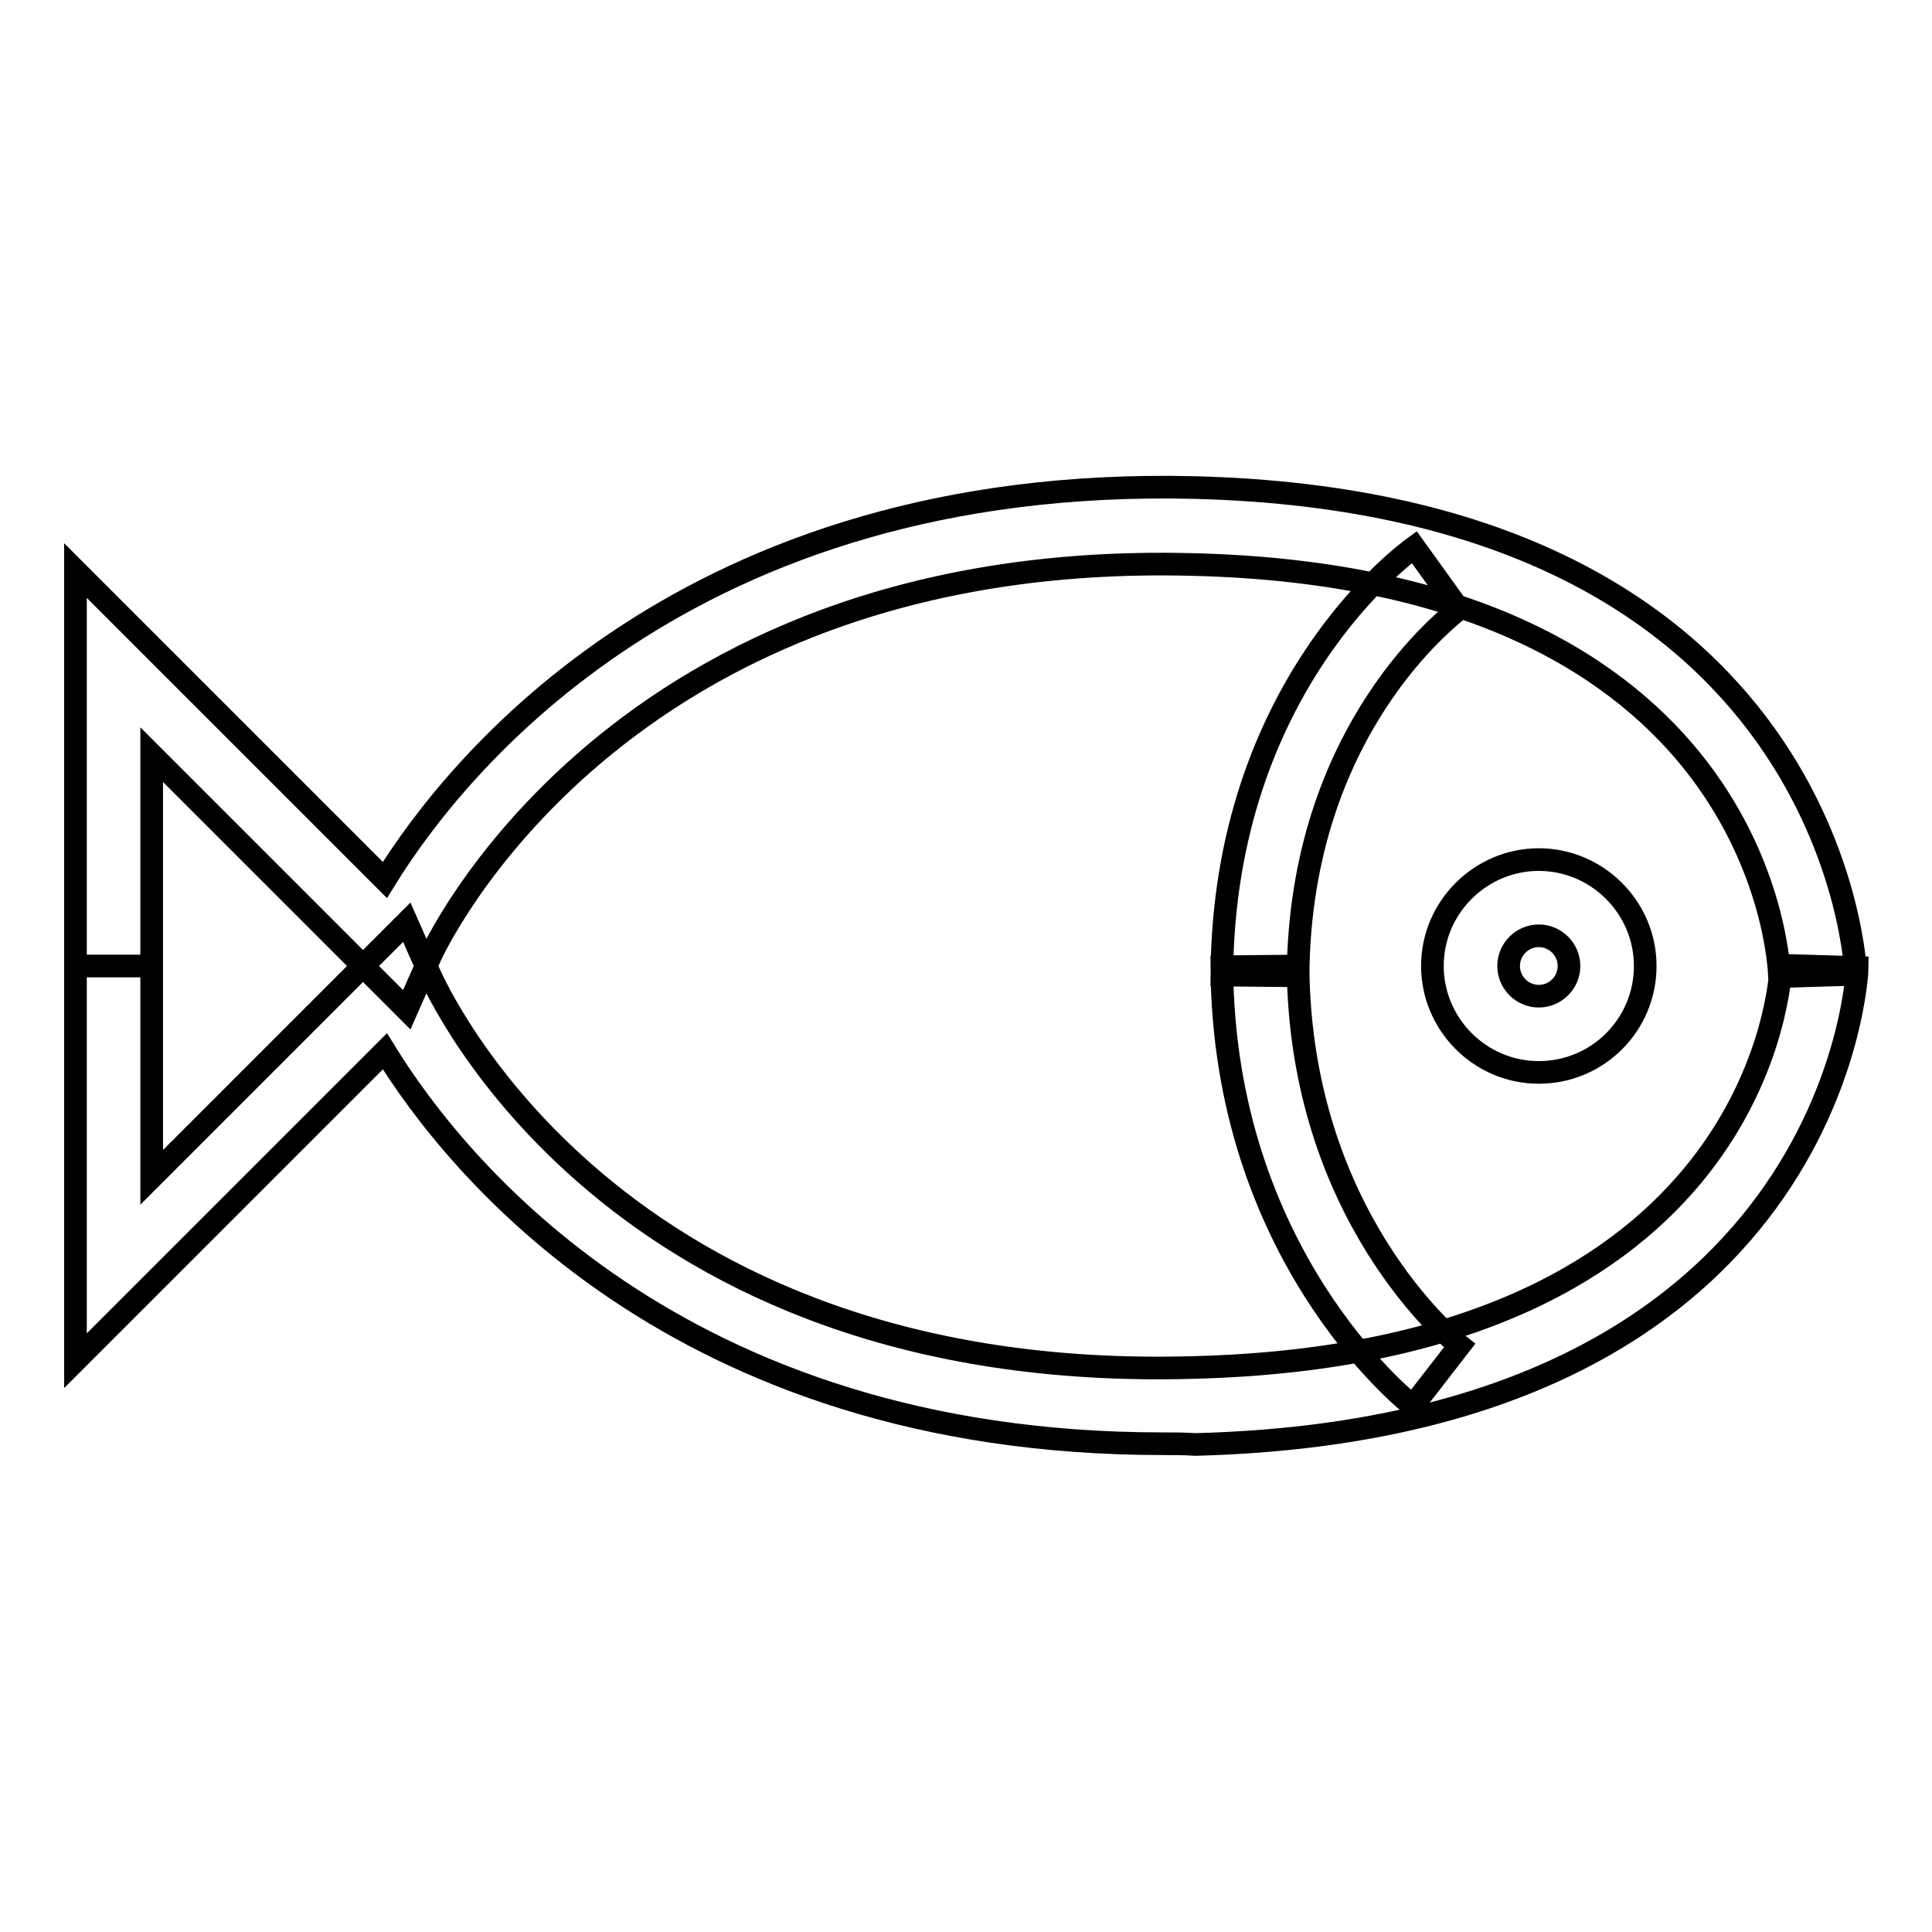
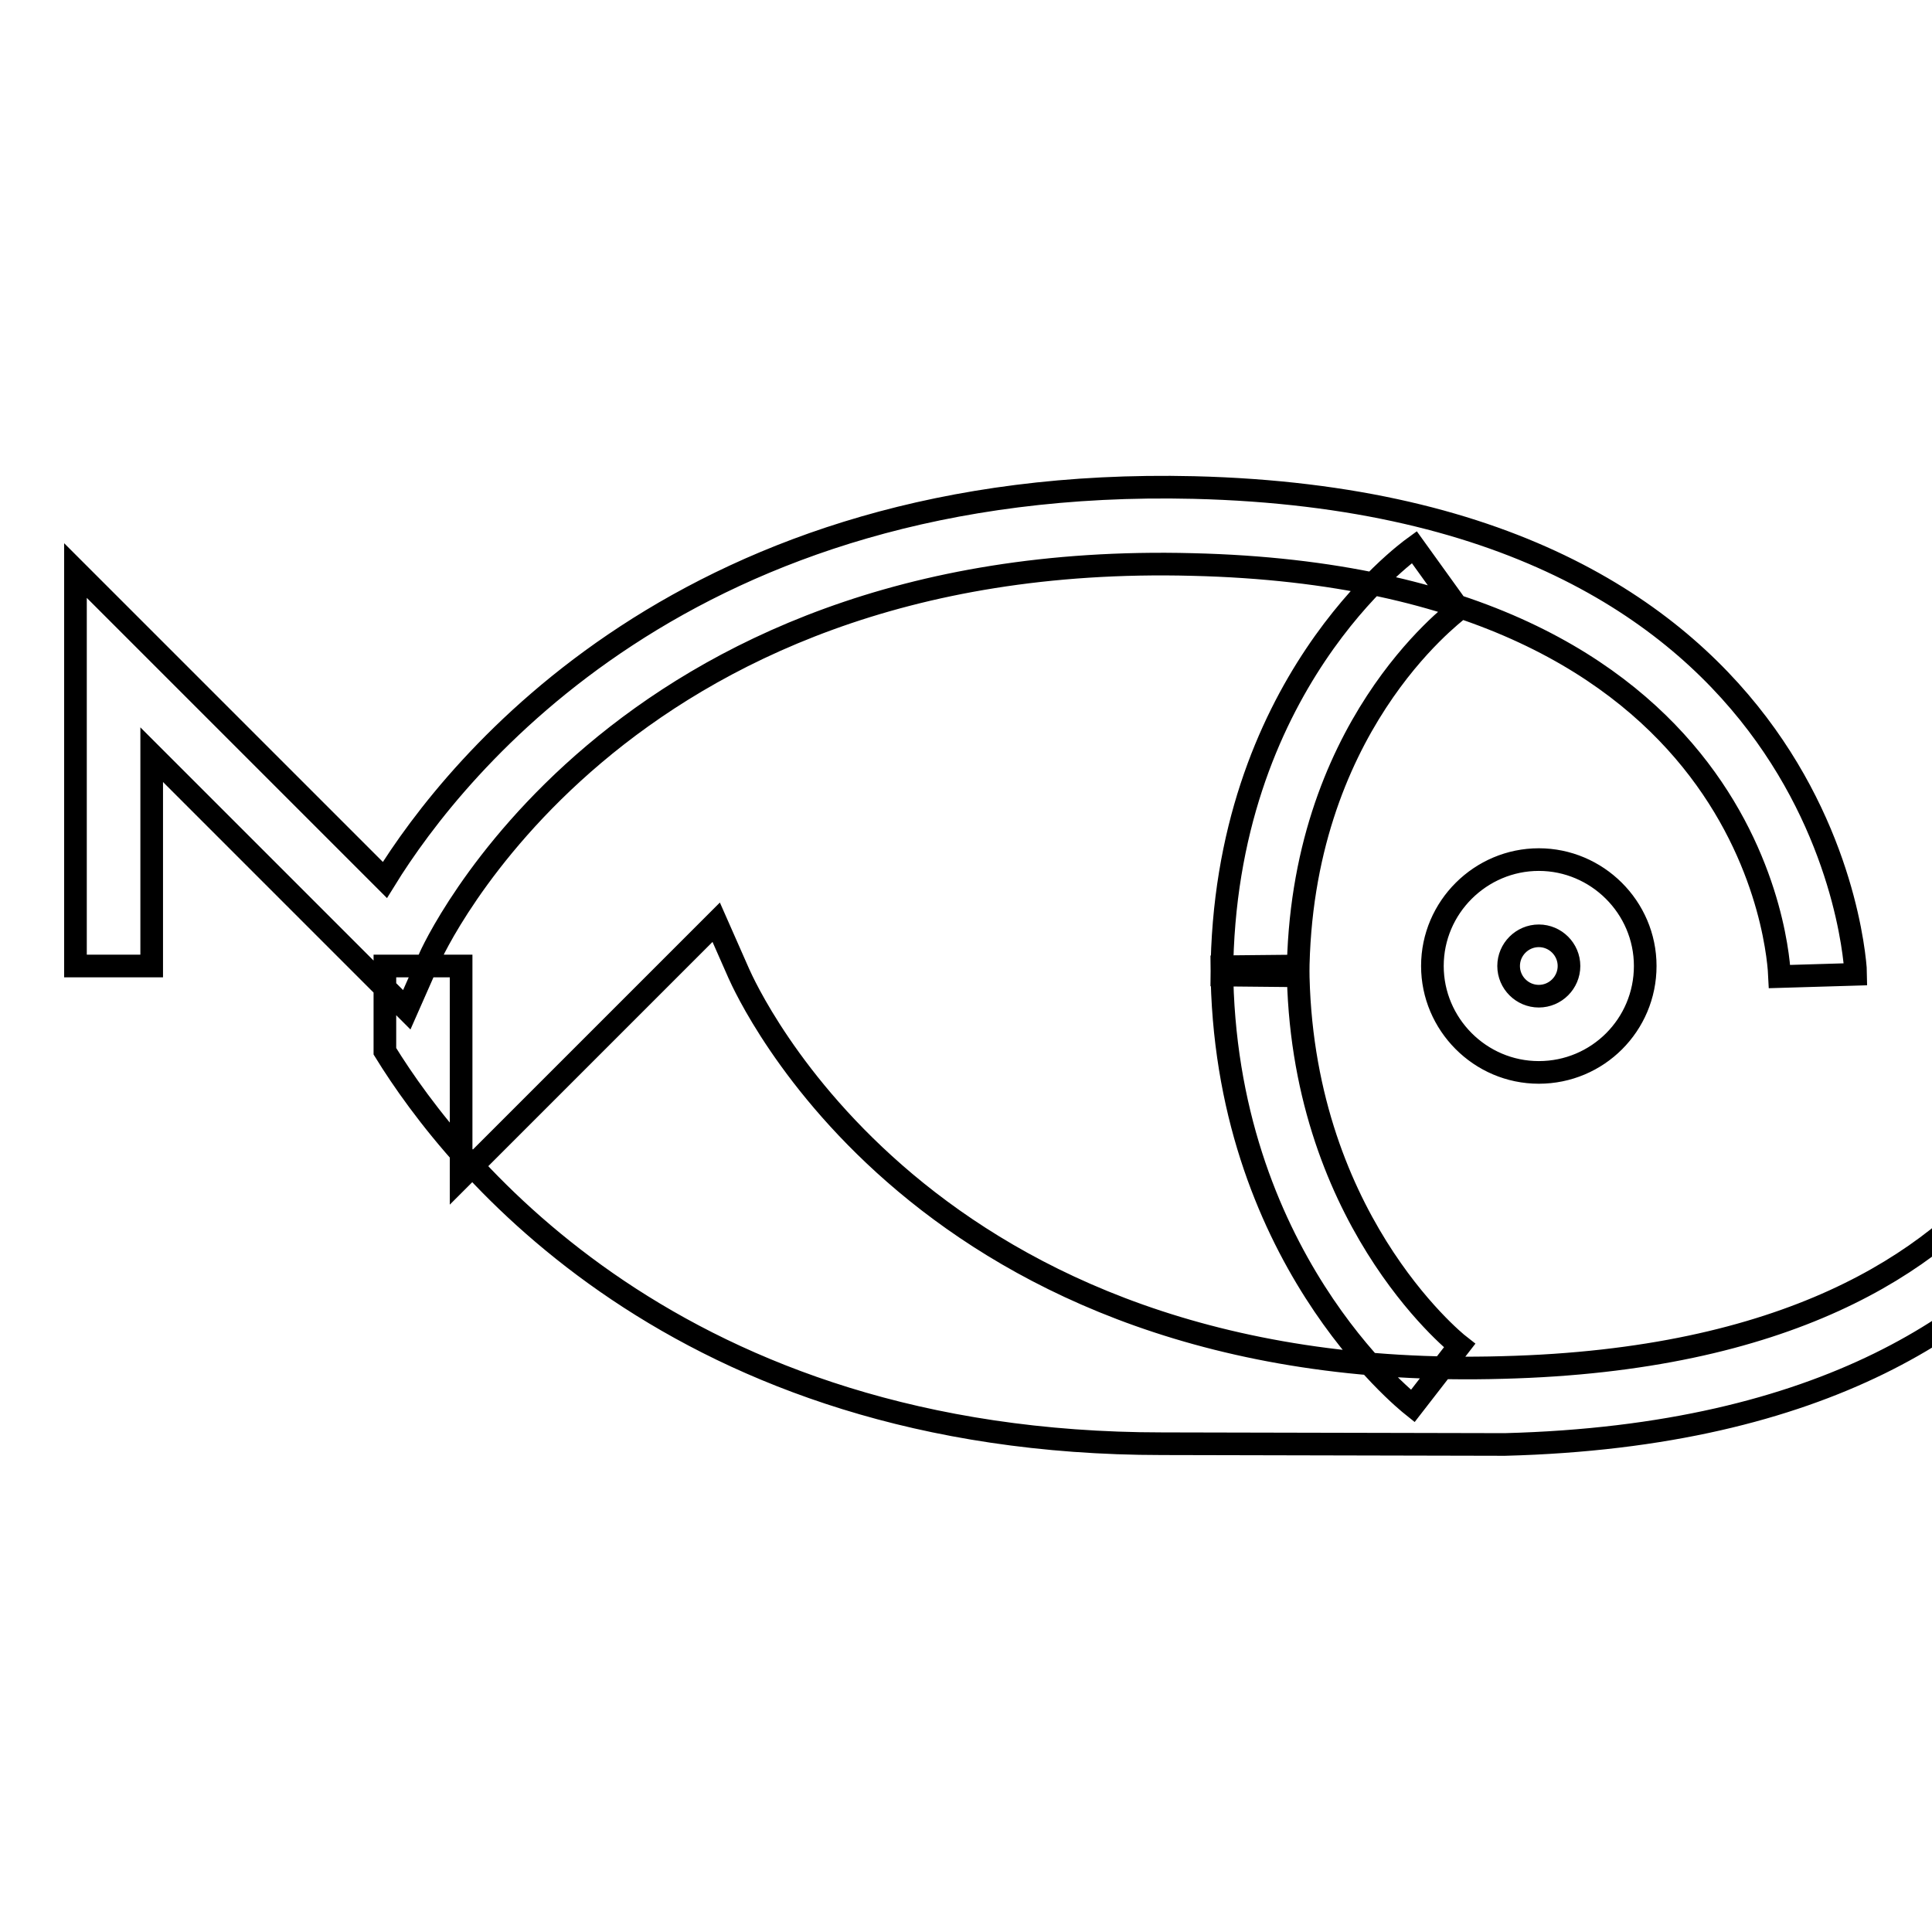
<svg xmlns="http://www.w3.org/2000/svg" version="1.1" x="0px" y="0px" viewBox="0 0 256 256" enable-background="new 0 0 256 256" xml:space="preserve">
  <g>
-     <path stroke-width="3" fill-opacity="0" stroke="#000000" d="M53.9,133.8l-33.8-33.8V128H10V75.6l41,41c9.5-15.4,40.2-53.6,107.2-52c85.1,2.1,87.7,63.9,87.7,64.5 l-10.1,0.3c-0.1-2.2-2.5-52.8-77.8-54.6c-76.8-2-100.9,51.6-101.1,52.2L53.9,133.8z M154,191.3c-64.3,0-93.7-36.9-103-52l-41,41 V128h10.1V156l33.8-33.8l3,6.8c1,2.2,24.2,54.4,101.2,52.2c75.2-1.9,77.8-51.2,77.9-53.3l10.1,0.3c0,0.6-2.6,61-87.7,63.2 C156.8,191.3,155.4,191.3,154,191.3z M172,129.3l-10.1-0.1c0.2-38.3,24.4-55.9,25.5-56.7l5.9,8.2C192.4,81.5,172.2,96.5,172,129.3z  M187.2,186.3c-1-0.8-25.1-20.1-25.3-58.2L172,128c0.2,33,20.5,49.6,21.4,50.3L187.2,186.3z M203.9,142.1 c-7.8,0-14.1-6.4-14.1-14.1c0-7.8,6.4-14.1,14.1-14.1S218,120.2,218,128C218,135.8,211.7,142.1,203.9,142.1z M203.9,124 c-2.2,0-4,1.8-4,4c0,2.2,1.8,4,4,4s4-1.8,4-4C207.9,125.8,206.1,124,203.9,124z" />
+     <path stroke-width="3" fill-opacity="0" stroke="#000000" d="M53.9,133.8l-33.8-33.8V128H10V75.6l41,41c9.5-15.4,40.2-53.6,107.2-52c85.1,2.1,87.7,63.9,87.7,64.5 l-10.1,0.3c-0.1-2.2-2.5-52.8-77.8-54.6c-76.8-2-100.9,51.6-101.1,52.2L53.9,133.8z M154,191.3c-64.3,0-93.7-36.9-103-52V128h10.1V156l33.8-33.8l3,6.8c1,2.2,24.2,54.4,101.2,52.2c75.2-1.9,77.8-51.2,77.9-53.3l10.1,0.3c0,0.6-2.6,61-87.7,63.2 C156.8,191.3,155.4,191.3,154,191.3z M172,129.3l-10.1-0.1c0.2-38.3,24.4-55.9,25.5-56.7l5.9,8.2C192.4,81.5,172.2,96.5,172,129.3z  M187.2,186.3c-1-0.8-25.1-20.1-25.3-58.2L172,128c0.2,33,20.5,49.6,21.4,50.3L187.2,186.3z M203.9,142.1 c-7.8,0-14.1-6.4-14.1-14.1c0-7.8,6.4-14.1,14.1-14.1S218,120.2,218,128C218,135.8,211.7,142.1,203.9,142.1z M203.9,124 c-2.2,0-4,1.8-4,4c0,2.2,1.8,4,4,4s4-1.8,4-4C207.9,125.8,206.1,124,203.9,124z" />
  </g>
</svg>